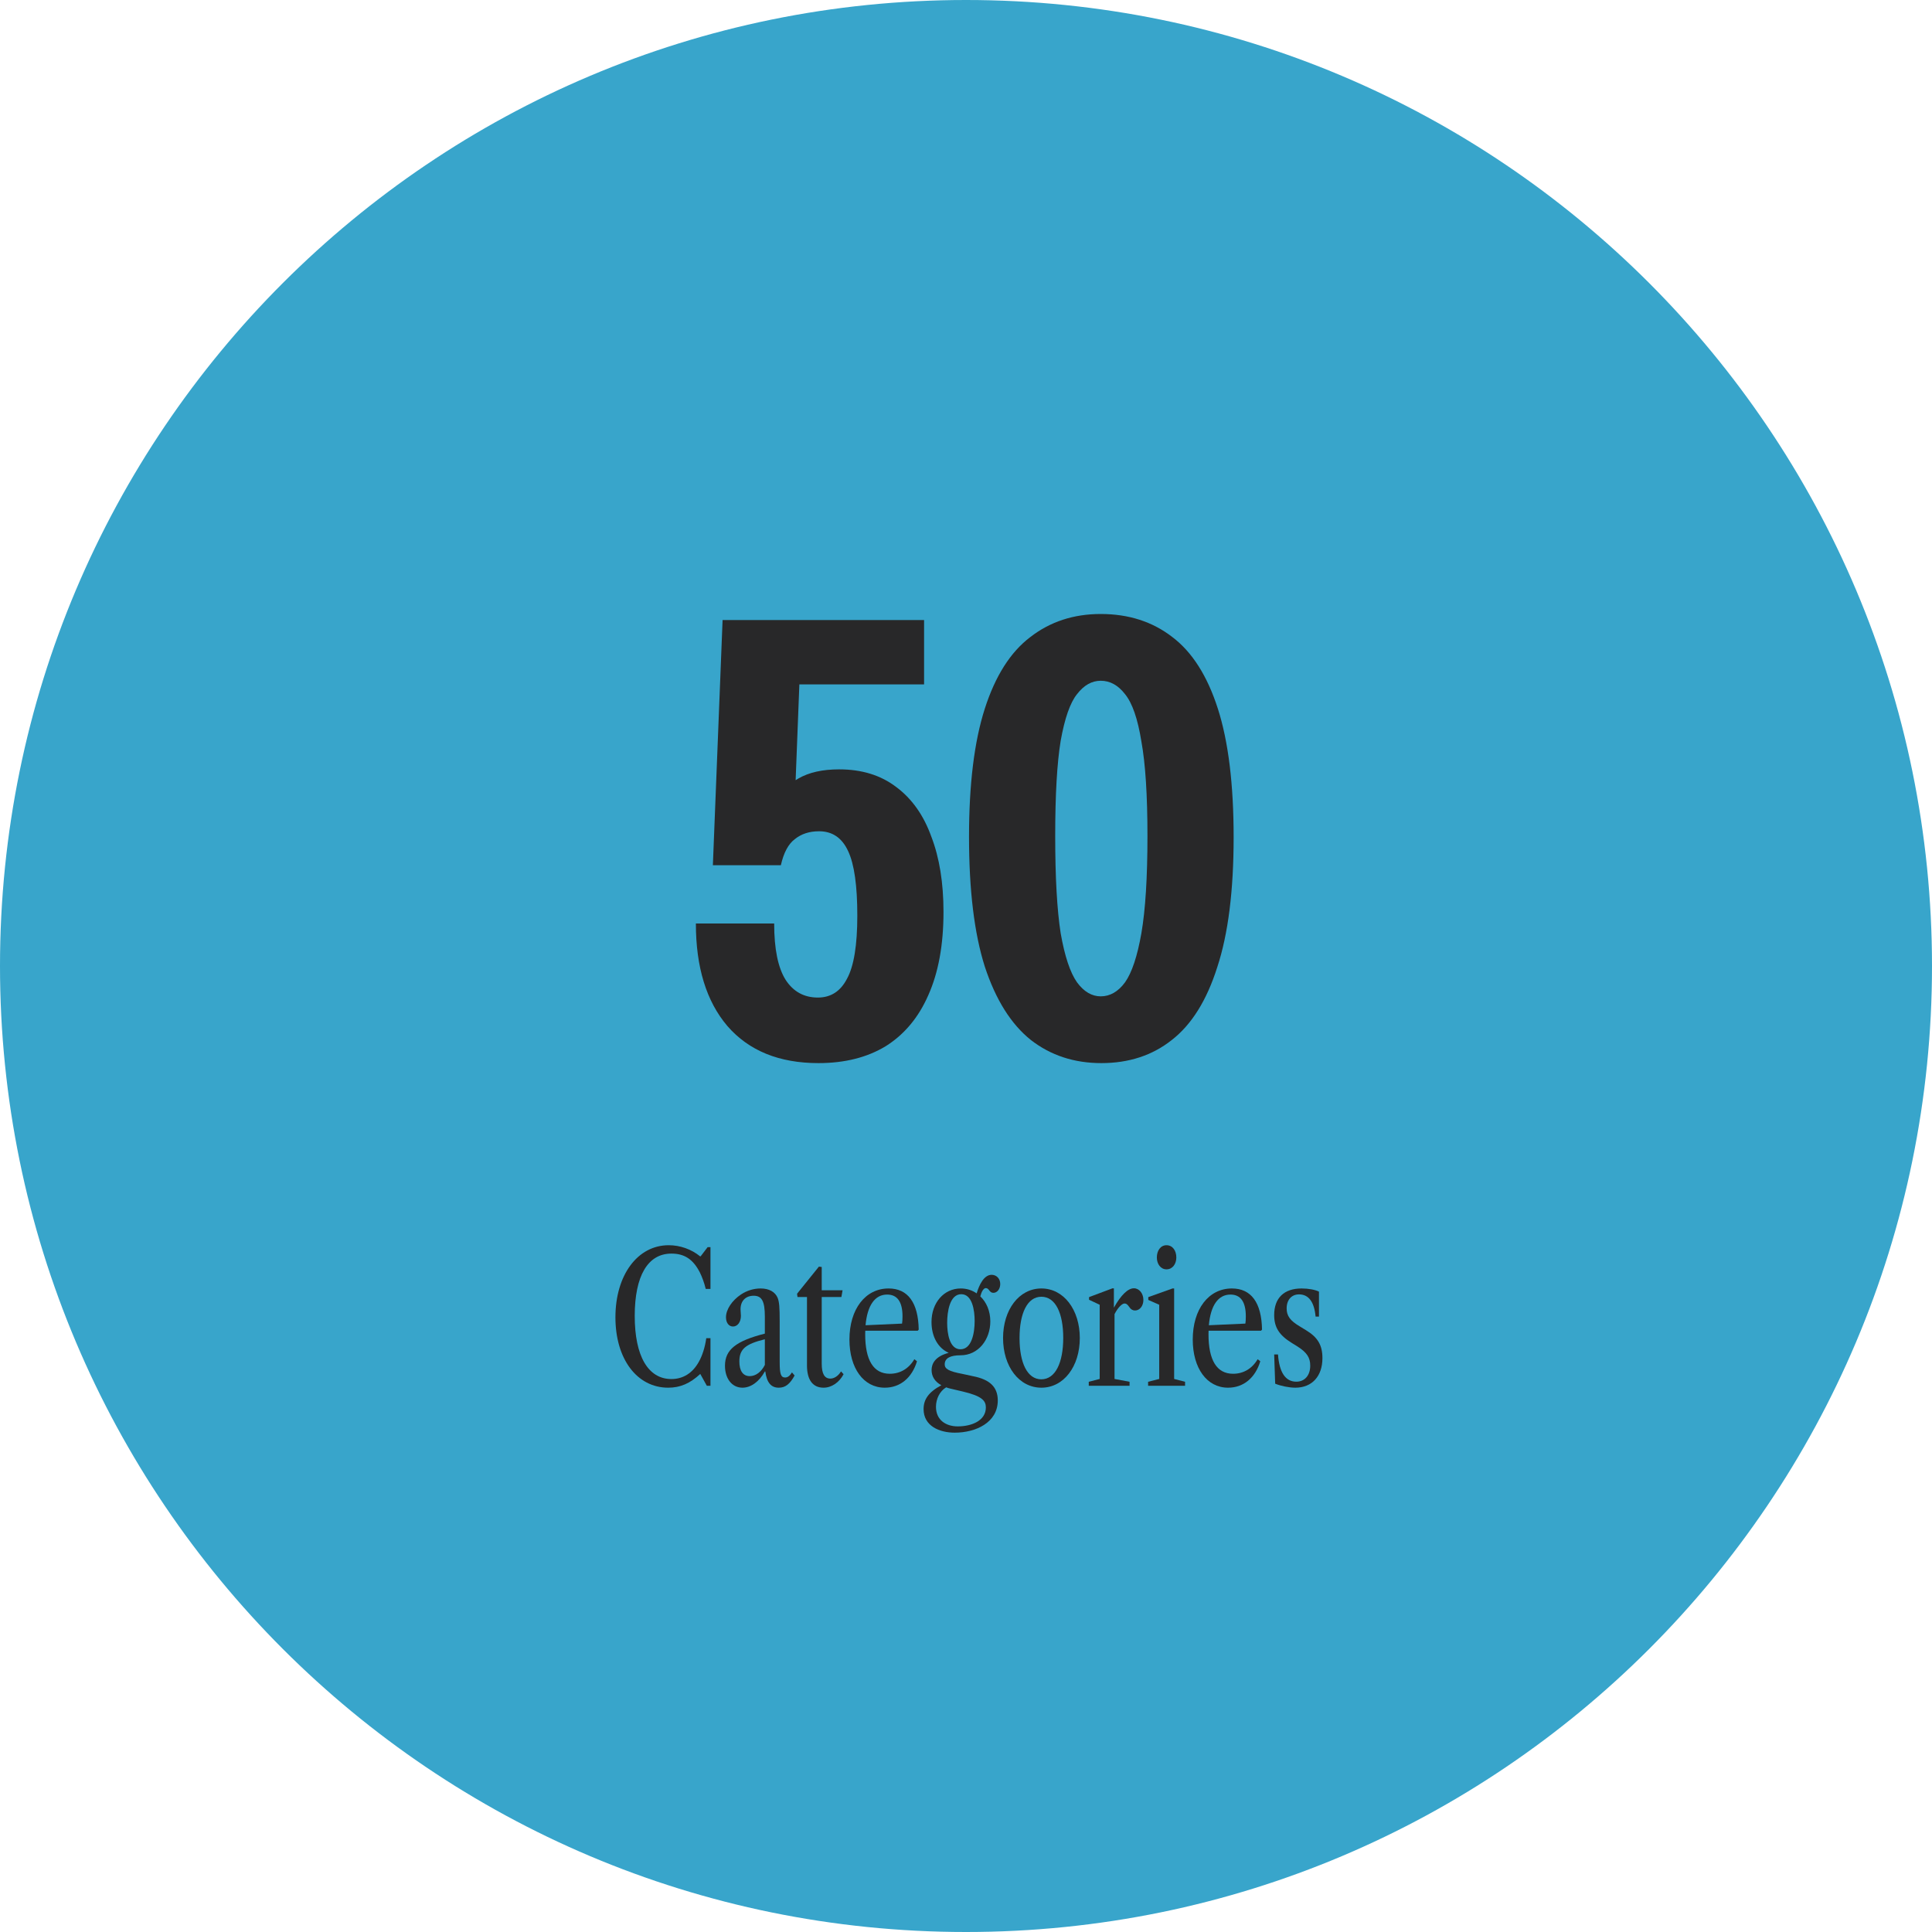
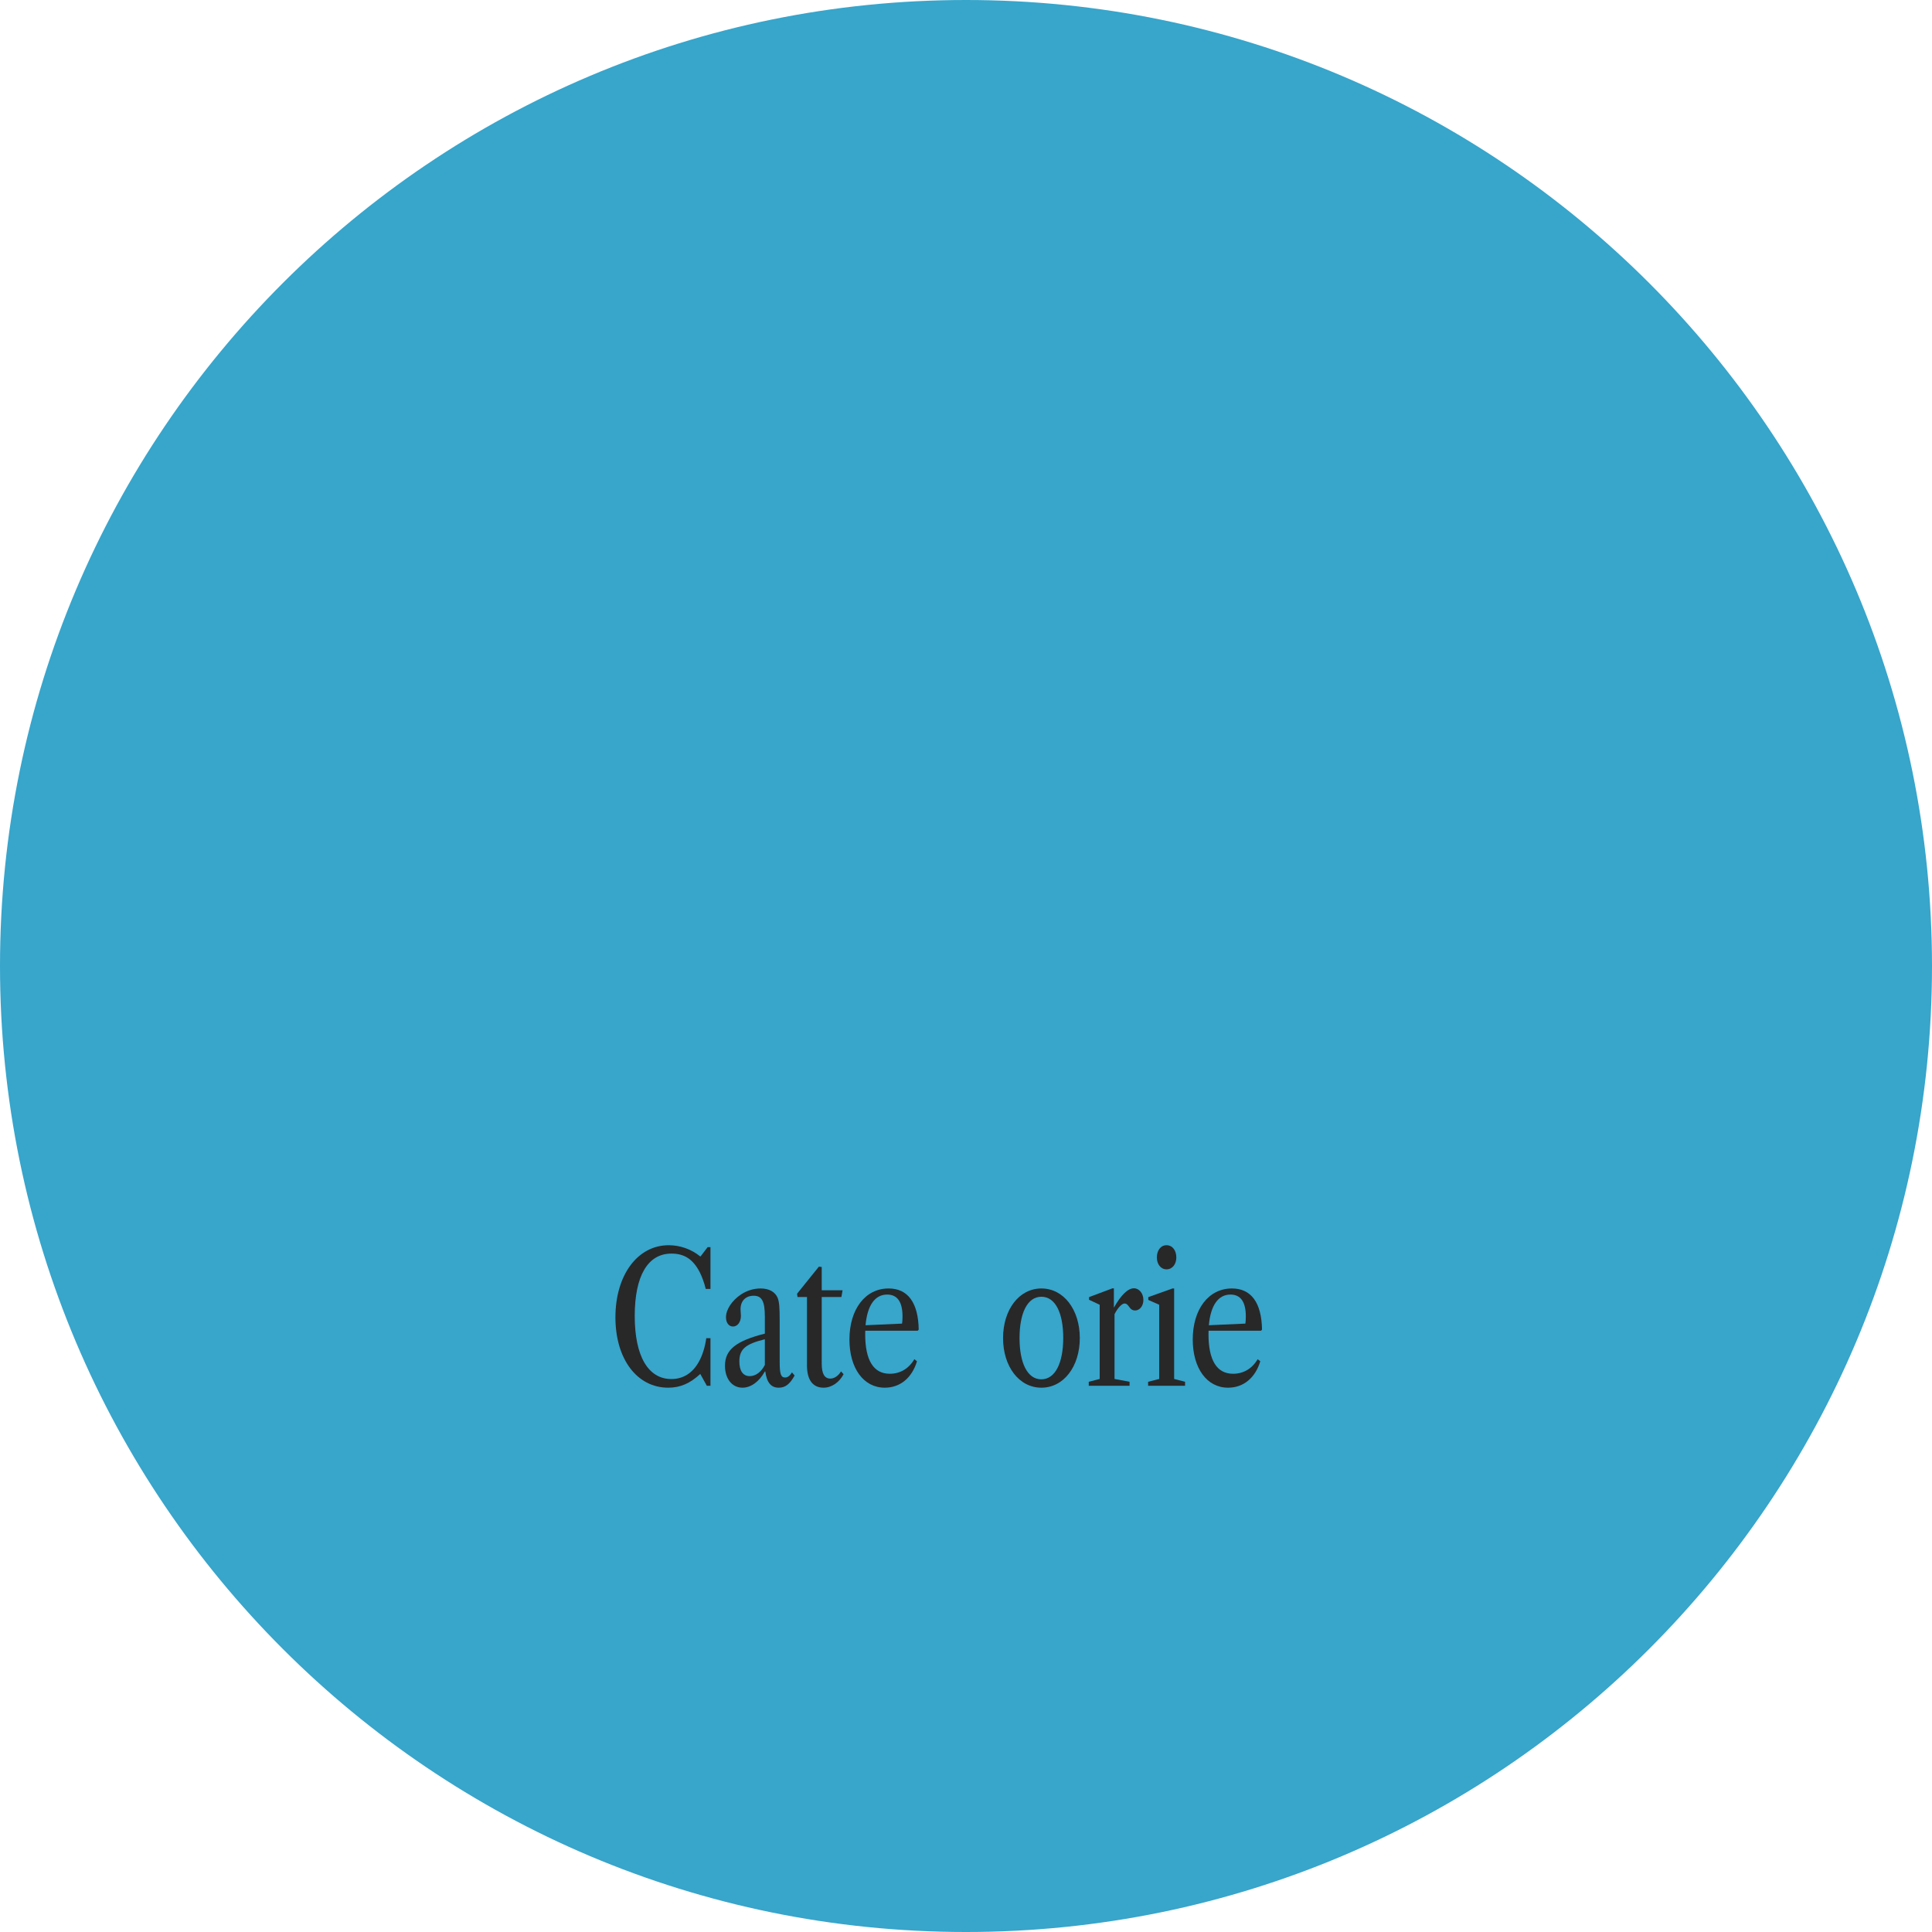
<svg xmlns="http://www.w3.org/2000/svg" width="382" height="382" viewBox="0 0 382 382" fill="none">
  <path d="M382 191C382 296.486 296.486 382 191 382C85.514 382 0 296.486 0 191C0 85.514 85.514 0 191 0C296.486 0 382 85.514 382 191Z" fill="#38A5CB" />
  <path d="M132.124 274.378C125.932 274.378 121.684 268.69 121.684 260.464C121.684 252.112 126.058 246.208 132.214 246.208C134.482 246.208 136.696 247 138.424 248.404H138.532L139.918 246.586H140.476V254.848H139.54C139.216 253.534 138.82 252.508 138.388 251.608C137.02 248.926 135.274 247.864 132.754 247.864C128.092 247.864 125.5 252.256 125.5 260.194C125.5 268.132 128.146 272.668 132.754 272.668C135.04 272.668 136.912 271.516 138.154 269.302C138.856 268.06 139.378 266.458 139.648 264.586H140.476V274H139.756L138.46 271.66C136.426 273.55 134.482 274.378 132.124 274.378Z" fill="#282829" />
  <path d="M146.8 274.378C144.748 274.378 143.344 272.614 143.344 270.04C143.344 266.872 145.504 265.144 151.228 263.686V260.32C151.228 257.278 150.634 256.198 149.014 256.198C147.43 256.198 146.422 257.224 146.422 258.862C146.422 259.312 146.494 259.762 146.494 260.176C146.494 261.4 145.828 262.282 144.928 262.282C144.118 262.282 143.542 261.544 143.542 260.464C143.542 258.916 144.73 257.134 146.512 255.946C147.682 255.172 149.032 254.758 150.382 254.758C152.056 254.758 153.262 255.424 153.766 256.63C154.072 257.458 154.162 258.376 154.162 261.31V269.356C154.162 271.696 154.414 272.362 155.224 272.362C155.746 272.362 156.124 272.074 156.592 271.354L157.114 271.966C156.178 273.676 155.278 274.378 153.982 274.378C152.434 274.378 151.606 273.334 151.318 271.174H151.228C150.13 273.154 148.492 274.378 146.8 274.378ZM148.24 272.092C149.428 272.092 150.526 271.264 151.228 269.878V264.802C147.358 265.756 146.188 266.782 146.188 269.194C146.188 271.048 146.908 272.092 148.24 272.092Z" fill="#282829" />
  <path d="M162.834 274.378C160.692 274.378 159.558 272.812 159.558 269.986V256.45H157.686L157.596 255.802L161.916 250.438L162.474 250.51V255.118H166.596L166.362 256.45H162.474V269.626C162.474 271.642 163.032 272.578 164.184 272.578C164.94 272.578 165.75 272.056 166.29 271.156L166.794 271.714C165.93 273.352 164.418 274.378 162.834 274.378Z" fill="#282829" />
  <path d="M174.937 274.378C170.743 274.378 167.953 270.526 167.953 264.856C167.953 258.862 171.085 254.758 175.693 254.758C179.509 254.758 181.561 257.566 181.651 262.894L181.453 263.11H171.085C171.067 263.326 171.067 263.56 171.067 263.794C171.067 268.942 172.705 271.624 175.927 271.624C177.979 271.624 179.689 270.616 180.787 268.744L181.309 269.158C180.301 272.47 177.961 274.378 174.937 274.378ZM175.405 255.964C172.975 255.964 171.481 258.142 171.139 262.03L178.357 261.706C178.411 261.436 178.447 260.842 178.447 260.284C178.447 257.404 177.421 255.964 175.405 255.964Z" fill="#282829" />
-   <path d="M189.922 267.97C187.888 267.97 186.79 268.546 186.79 269.77C186.79 270.634 187.528 271.138 190.336 271.66L192.406 272.11C195.736 272.758 197.284 274.27 197.284 276.898C197.284 281.29 192.91 283.27 188.77 283.27C185.746 283.27 182.614 281.956 182.614 278.608C182.614 276.736 183.55 275.278 186.124 273.892C184.846 273.19 184.198 272.164 184.198 270.886C184.198 269.77 184.756 268.222 187.582 267.484C185.512 266.566 184.18 264.352 184.18 261.382C184.18 257.566 186.646 254.758 189.958 254.758C191.128 254.758 192.208 255.1 193.108 255.73C193.612 254.038 194.548 252.058 196.078 252.058C196.978 252.058 197.77 252.76 197.77 253.876C197.77 254.848 197.176 255.622 196.42 255.622C195.574 255.622 195.61 254.686 194.908 254.686C194.458 254.686 194.044 255.442 193.828 256.324C195.052 257.476 195.808 259.222 195.808 261.274C195.808 264.838 193.468 267.97 189.922 267.97ZM189.904 266.782C192.1 266.782 192.712 263.65 192.712 261.184C192.712 259.132 192.262 255.892 190.066 255.892C187.762 255.892 187.276 259.402 187.276 261.562C187.276 263.614 187.726 266.782 189.904 266.782ZM185.062 278.158C185.062 280.786 187.042 282.028 189.364 282.028C192.136 282.028 194.926 280.894 194.926 278.284C194.926 276.97 194.188 276.034 190.354 275.134L187.978 274.576C187.654 274.504 187.348 274.414 187.078 274.306C185.8 275.08 185.062 276.592 185.062 278.158Z" fill="#282829" />
  <path d="M205.906 274.378C201.478 274.378 198.328 270.166 198.328 264.568C198.328 258.97 201.478 254.758 205.906 254.758C210.334 254.758 213.502 258.97 213.502 264.568C213.502 270.166 210.334 274.378 205.906 274.378ZM205.888 272.722C208.678 272.722 210.226 269.428 210.226 264.532C210.226 259.672 208.714 256.396 205.906 256.396C203.116 256.396 201.586 259.672 201.586 264.568C201.586 269.446 203.116 272.722 205.888 272.722Z" fill="#282829" />
  <path d="M215.274 274V273.208L217.434 272.65V257.98L215.328 256.99V256.468L219.936 254.74H220.242V258.556C221.61 256.108 222.996 254.722 224.202 254.722C225.246 254.722 226.074 255.748 226.074 257.026C226.074 258.214 225.354 259.114 224.418 259.114C223.986 259.114 223.572 258.898 223.302 258.448C222.906 257.89 222.69 257.728 222.348 257.728C221.844 257.728 221.034 258.538 220.368 259.834V272.65L223.338 273.208V274H215.274Z" fill="#282829" />
  <path d="M230.643 250.978C229.473 250.978 228.735 249.898 228.735 248.638C228.735 247.27 229.473 246.208 230.643 246.208C231.849 246.208 232.587 247.27 232.587 248.638C232.587 249.898 231.849 250.978 230.643 250.978ZM227.007 274V273.208L229.203 272.65V257.98L227.043 257.026V256.468L231.831 254.758H232.155V272.65L234.315 273.208V274H227.007Z" fill="#282829" />
  <path d="M242.817 274.378C238.623 274.378 235.833 270.526 235.833 264.856C235.833 258.862 238.965 254.758 243.573 254.758C247.389 254.758 249.441 257.566 249.531 262.894L249.333 263.11H238.965C238.947 263.326 238.947 263.56 238.947 263.794C238.947 268.942 240.585 271.624 243.807 271.624C245.859 271.624 247.569 270.616 248.667 268.744L249.189 269.158C248.181 272.47 245.841 274.378 242.817 274.378ZM243.285 255.964C240.855 255.964 239.361 258.142 239.019 262.03L246.237 261.706C246.291 261.436 246.327 260.842 246.327 260.284C246.327 257.404 245.301 255.964 243.285 255.964Z" fill="#282829" />
-   <path d="M256.11 274.378C254.886 274.378 253.23 274.036 252.132 273.586L251.934 267.808H252.69C252.942 271.354 254.166 273.19 256.308 273.19C257.982 273.19 259.062 271.93 259.062 270.022C259.062 268.438 258.414 267.43 256.56 266.242L255.372 265.504C252.906 263.974 251.934 262.426 251.934 260.014C251.934 256.648 253.878 254.758 257.352 254.758C258.702 254.758 260.07 255.01 260.79 255.388V260.32H260.124C259.854 257.422 258.756 255.928 256.848 255.928C255.372 255.928 254.4 257.008 254.4 258.7C254.4 260.194 255.102 261.13 256.974 262.246L258.27 263.038C260.538 264.424 261.474 265.954 261.474 268.528C261.474 272.11 259.422 274.378 256.11 274.378Z" fill="#282829" />
-   <path d="M161.831 210.2C154.071 210.2 148.071 207.76 143.831 202.88C139.671 198 137.591 191.24 137.591 182.6H153.071C153.071 187.64 153.831 191.36 155.351 193.76C156.871 196.08 158.991 197.24 161.711 197.24C164.271 197.24 166.191 196 167.471 193.52C168.831 191.04 169.511 186.88 169.511 181.04C169.511 175.12 168.911 170.88 167.711 168.32C166.511 165.68 164.591 164.36 161.951 164.36C160.031 164.36 158.431 164.88 157.151 165.92C155.871 166.88 154.951 168.6 154.391 171.08H140.951L142.871 122.6H182.711V135.32H149.951L158.351 127.64L157.151 158.48L153.311 158.6C154.271 156.68 155.791 155.12 157.871 153.92C159.951 152.72 162.631 152.12 165.911 152.12C170.391 152.12 174.151 153.28 177.191 155.6C180.311 157.92 182.631 161.2 184.151 165.44C185.751 169.6 186.551 174.56 186.551 180.32C186.551 186.8 185.551 192.28 183.551 196.76C181.631 201.16 178.831 204.52 175.151 206.84C171.471 209.08 167.031 210.2 161.831 210.2Z" fill="#282829" />
-   <path d="M217.758 210.2C212.398 210.2 207.758 208.68 203.838 205.64C199.918 202.52 196.878 197.68 194.718 191.12C192.638 184.56 191.598 176 191.598 165.44C191.598 155.04 192.638 146.6 194.718 140.12C196.798 133.64 199.798 128.92 203.718 125.96C207.638 122.92 212.278 121.4 217.638 121.4C223.158 121.4 227.878 122.92 231.798 125.96C235.718 128.92 238.718 133.64 240.798 140.12C242.878 146.6 243.918 155.08 243.918 165.56C243.918 176.12 242.838 184.68 240.678 191.24C238.598 197.8 235.598 202.6 231.678 205.64C227.838 208.68 223.198 210.2 217.758 210.2ZM217.638 197C219.478 197 221.078 196.08 222.438 194.24C223.798 192.32 224.878 189.08 225.678 184.52C226.478 179.88 226.878 173.48 226.878 165.32C226.878 157.24 226.478 151 225.678 146.6C224.958 142.12 223.878 139 222.438 137.24C221.078 135.48 219.478 134.6 217.638 134.6C215.878 134.6 214.318 135.48 212.958 137.24C211.598 138.92 210.518 142 209.718 146.48C208.998 150.88 208.638 157.16 208.638 165.32C208.638 173.48 208.998 179.88 209.718 184.52C210.518 189.08 211.598 192.32 212.958 194.24C214.318 196.08 215.878 197 217.638 197Z" fill="#282829" />
</svg>